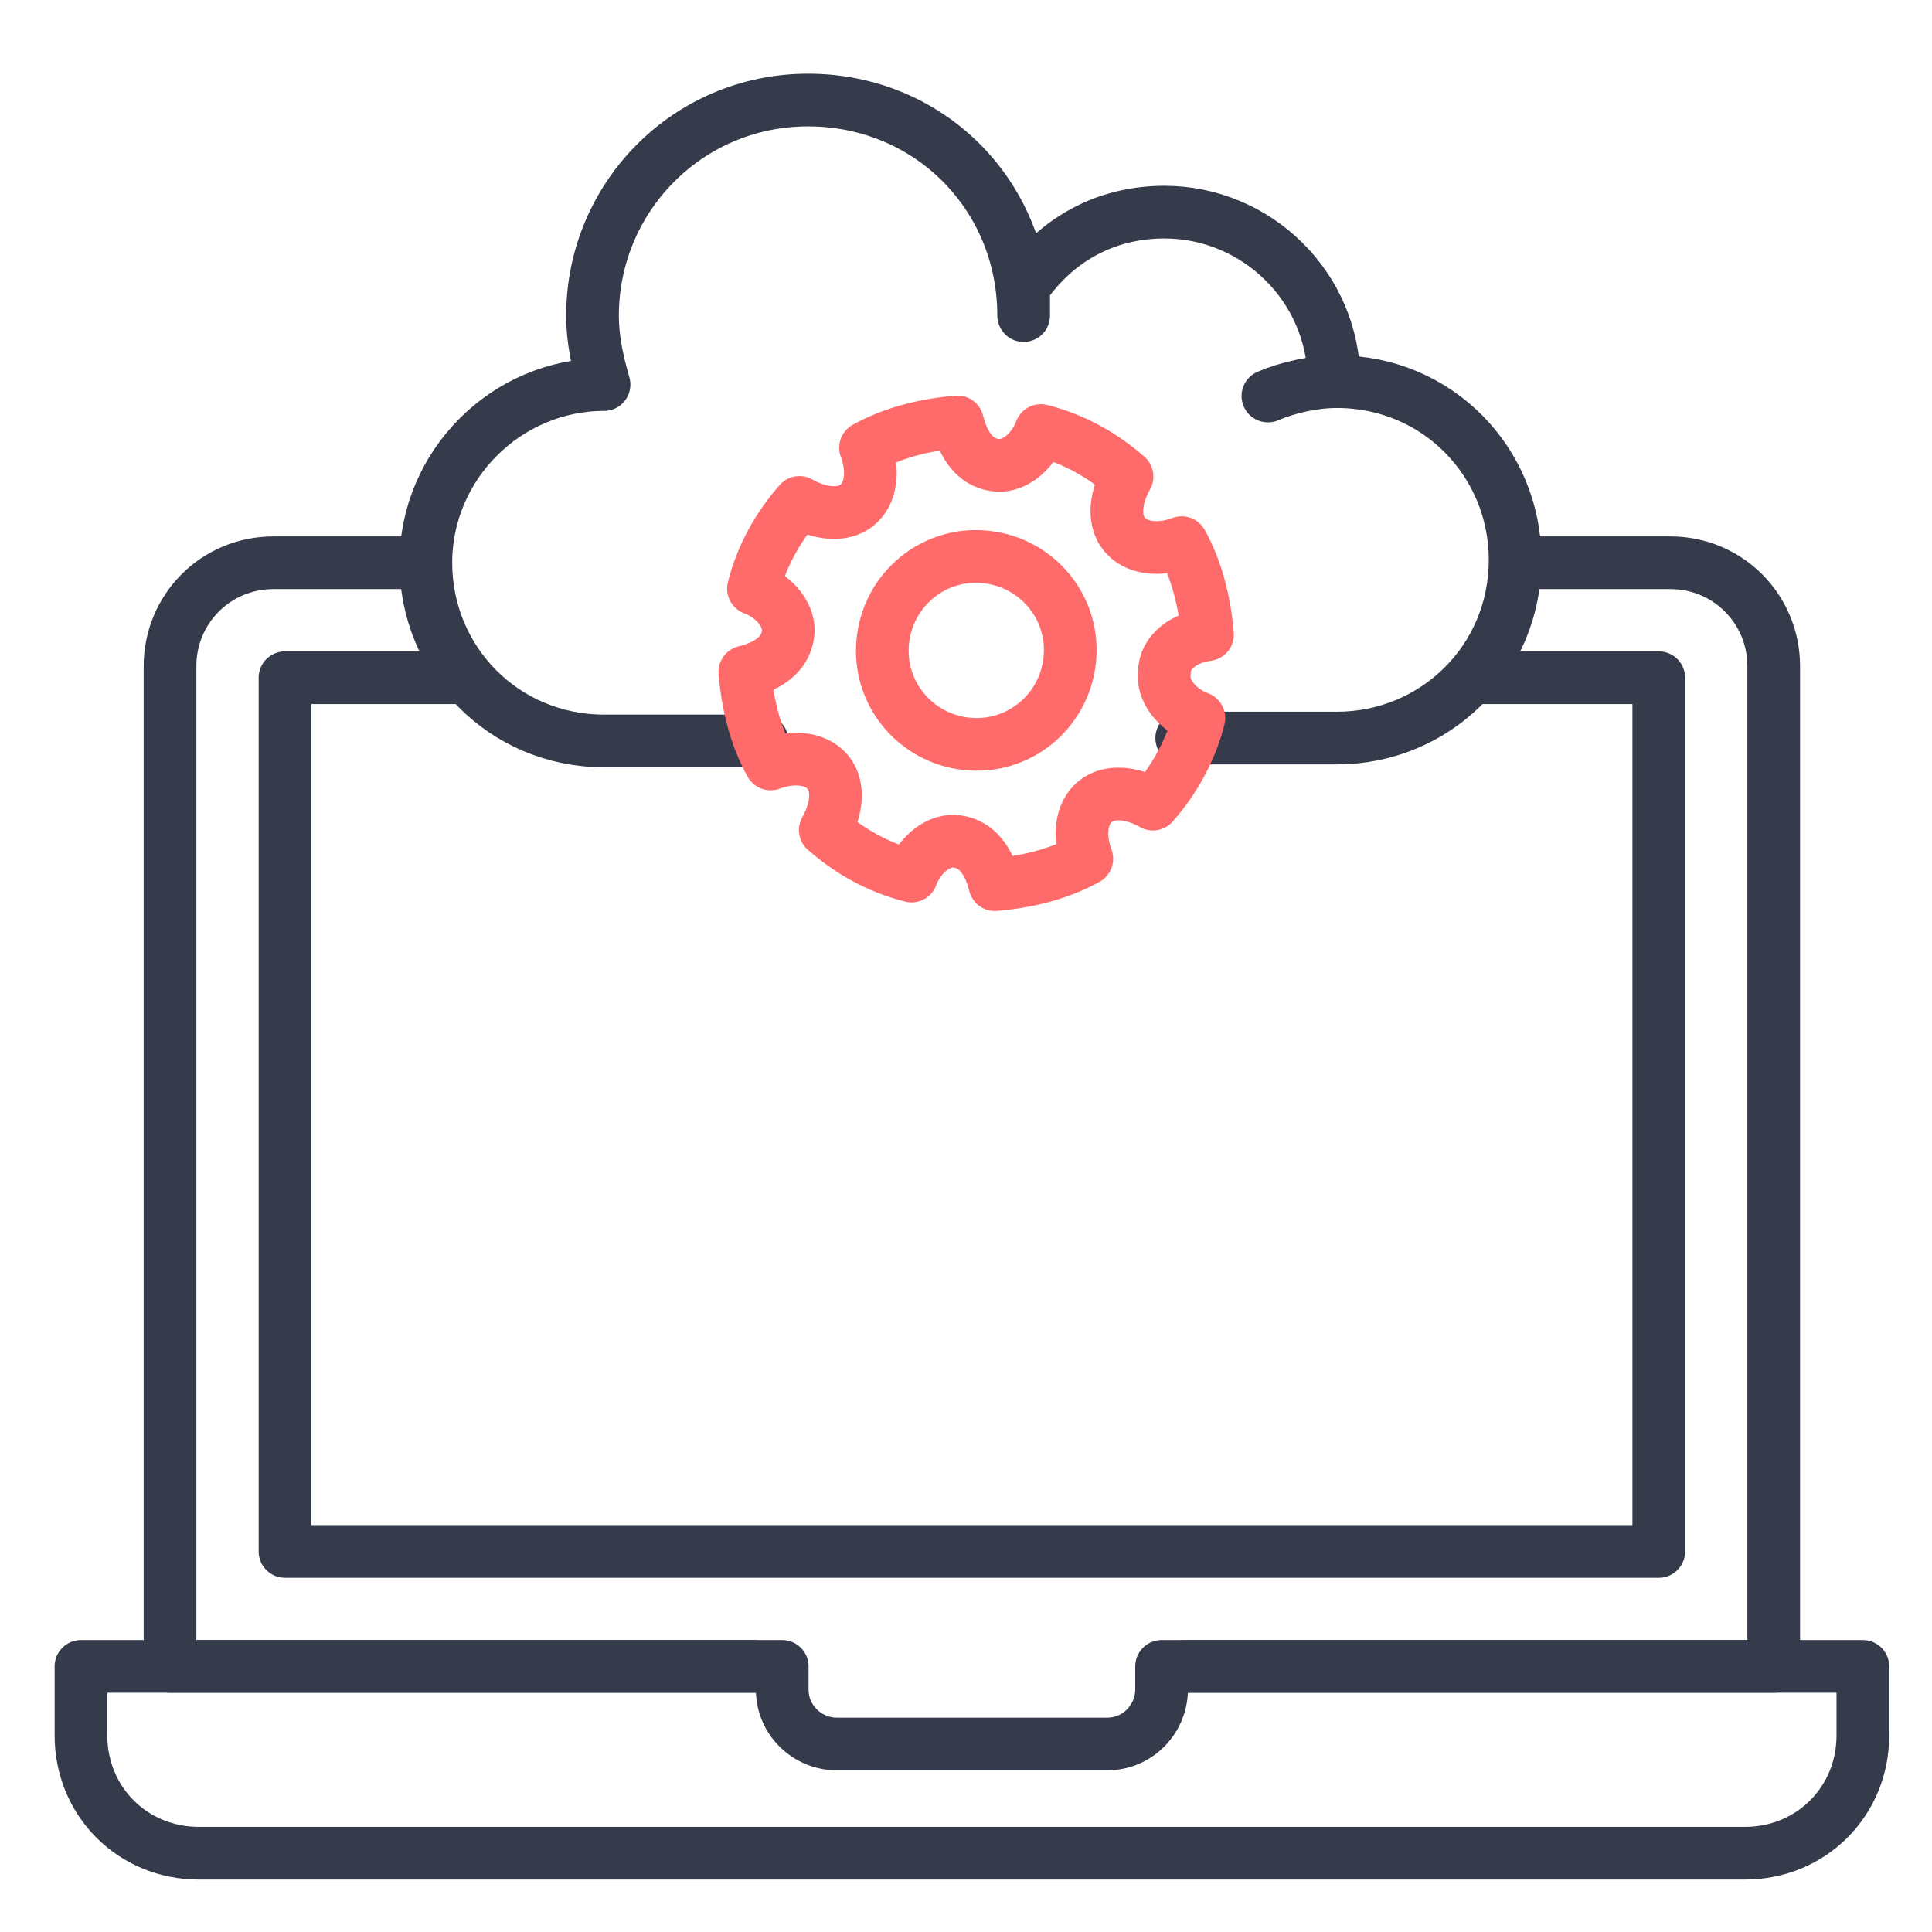
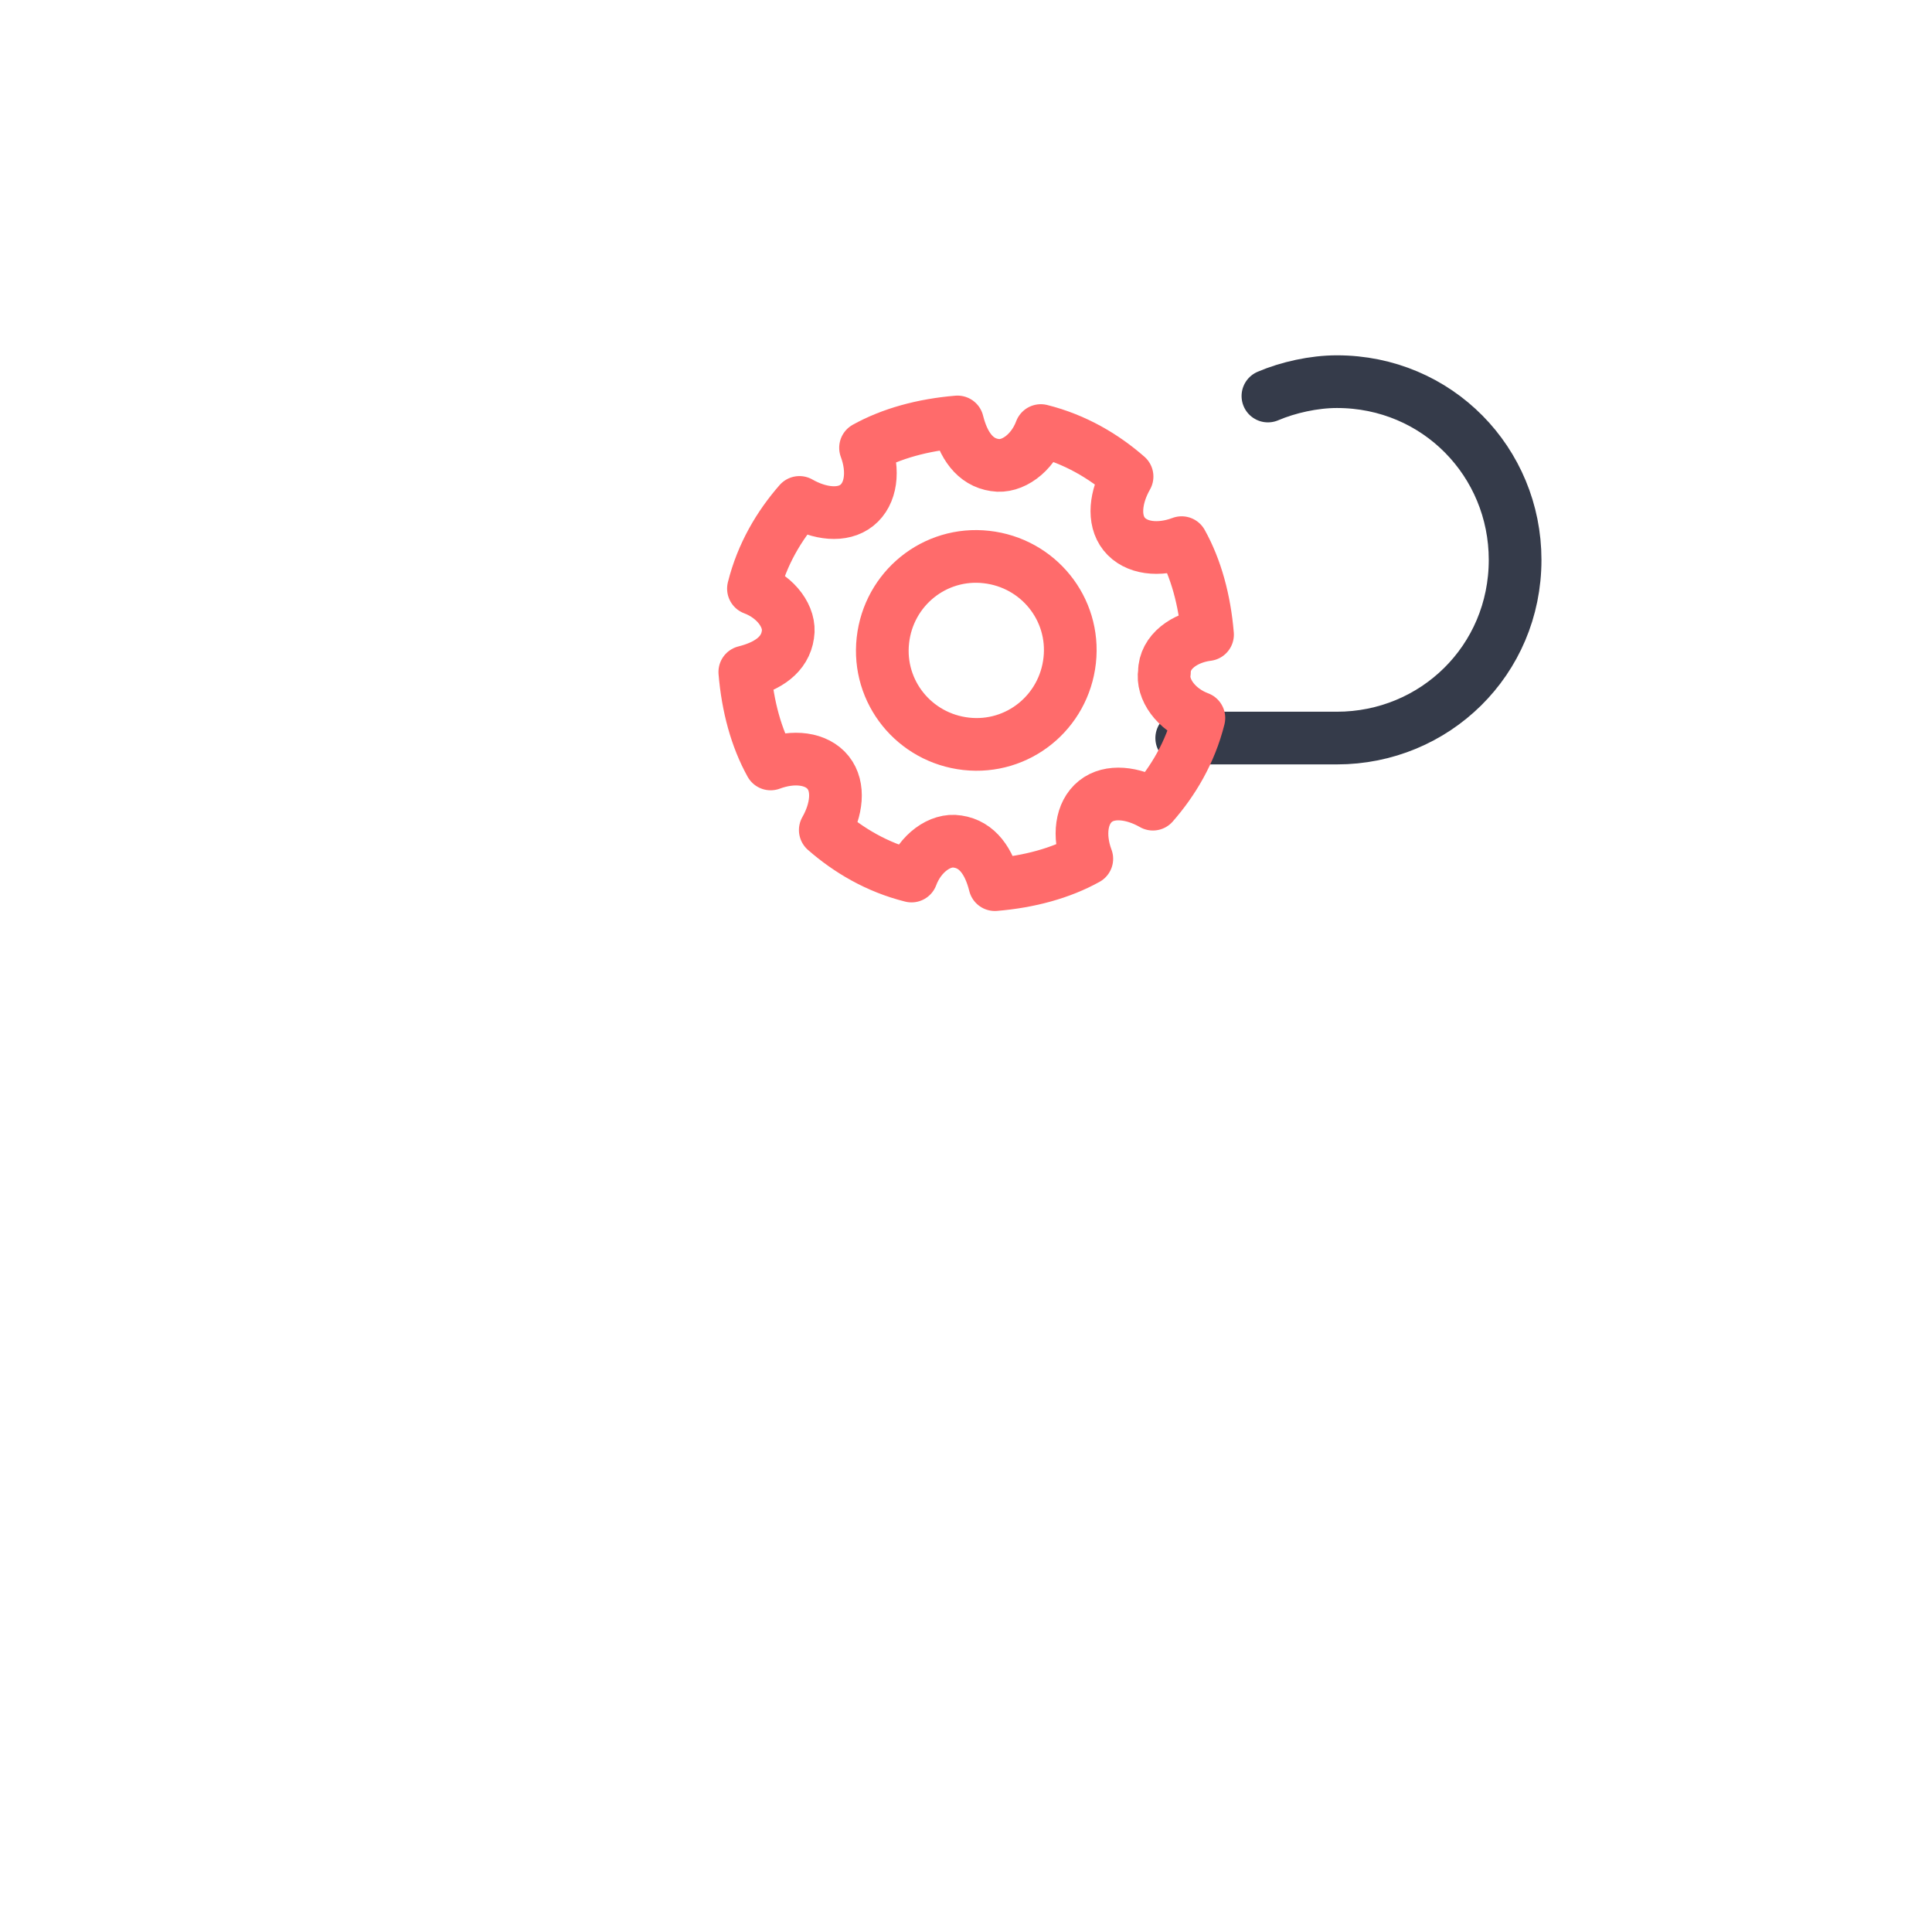
<svg xmlns="http://www.w3.org/2000/svg" width="55" height="55" viewBox="0 0 55 55" fill="none">
-   <path d="M41.986 19.293H47.222V44.166H8.113V19.293H13.104" stroke="#353B4A" stroke-width="1.5" stroke-miterlimit="10" stroke-linecap="round" stroke-linejoin="round" />
-   <path d="M21.696 21.093H17.196C14.332 21.093 12.123 18.802 12.123 16.02C12.123 13.239 14.414 10.948 17.196 10.948C17.032 10.375 16.868 9.72 16.868 8.984C16.868 5.629 19.568 2.848 23.005 2.848C26.441 2.848 29.141 5.548 29.141 8.984V8.166C30.041 6.857 31.432 6.039 33.15 6.039C35.768 6.039 37.977 8.166 37.977 10.866M33.068 47.439V48.093C33.068 48.911 32.414 49.648 31.514 49.648H23.823C23.005 49.648 22.268 48.993 22.268 48.093V47.439H2.305V49.402C2.305 51.284 3.777 52.757 5.659 52.757H49.677C51.559 52.757 53.032 51.284 53.032 49.402V47.439H33.068Z" stroke="#353B4A" stroke-width="1.5" stroke-miterlimit="10" stroke-linecap="round" stroke-linejoin="round" />
  <path d="M36.095 11.274C36.668 11.029 37.404 10.865 38.059 10.865C40.922 10.865 43.132 13.156 43.132 15.938C43.132 18.802 40.841 21.011 38.059 21.011H33.641" stroke="#353B4A" stroke-width="1.5" stroke-miterlimit="10" stroke-linecap="round" stroke-linejoin="round" />
  <path d="M34.376 18.066C34.294 17.084 34.049 16.184 33.639 15.448C32.985 15.694 32.33 15.612 32.003 15.203C31.676 14.793 31.758 14.139 32.085 13.566C31.43 12.993 30.612 12.503 29.63 12.257C29.385 12.912 28.812 13.321 28.321 13.239C27.749 13.157 27.421 12.666 27.258 12.012C26.276 12.094 25.376 12.339 24.64 12.748C24.885 13.403 24.803 14.057 24.394 14.384C23.985 14.712 23.33 14.63 22.758 14.303C22.185 14.957 21.694 15.775 21.449 16.757C22.103 17.003 22.512 17.575 22.43 18.066C22.349 18.639 21.858 18.966 21.203 19.13C21.285 20.112 21.53 21.012 21.939 21.748C22.594 21.503 23.249 21.584 23.576 21.994C23.903 22.403 23.821 23.057 23.494 23.63C24.149 24.203 24.967 24.694 25.949 24.939C26.194 24.284 26.767 23.875 27.258 23.957C27.83 24.039 28.158 24.53 28.321 25.184C29.303 25.103 30.203 24.857 30.939 24.448C30.694 23.794 30.776 23.139 31.185 22.812C31.594 22.484 32.249 22.566 32.821 22.893C33.394 22.239 33.885 21.421 34.13 20.439C33.476 20.194 33.067 19.621 33.149 19.13C33.149 18.557 33.721 18.148 34.376 18.066Z" stroke="#FF6B6B" stroke-width="1.5" stroke-miterlimit="10" stroke-linecap="round" stroke-linejoin="round" />
  <path d="M30.452 18.802C30.288 20.275 28.979 21.338 27.506 21.175C26.034 21.011 24.97 19.702 25.134 18.229C25.297 16.756 26.607 15.693 28.079 15.857C29.552 16.02 30.616 17.329 30.452 18.802Z" stroke="#FF6B6B" stroke-width="1.5" stroke-miterlimit="10" stroke-linecap="round" stroke-linejoin="round" />
-   <path d="M43.622 16.02H47.549C49.185 16.02 50.494 17.33 50.494 18.966V47.439H33.722M21.449 47.439H4.84V18.966C4.84 17.33 6.149 16.02 7.785 16.02H11.713" stroke="#353B4A" stroke-width="1.5" stroke-miterlimit="10" stroke-linecap="round" stroke-linejoin="round" />
</svg>